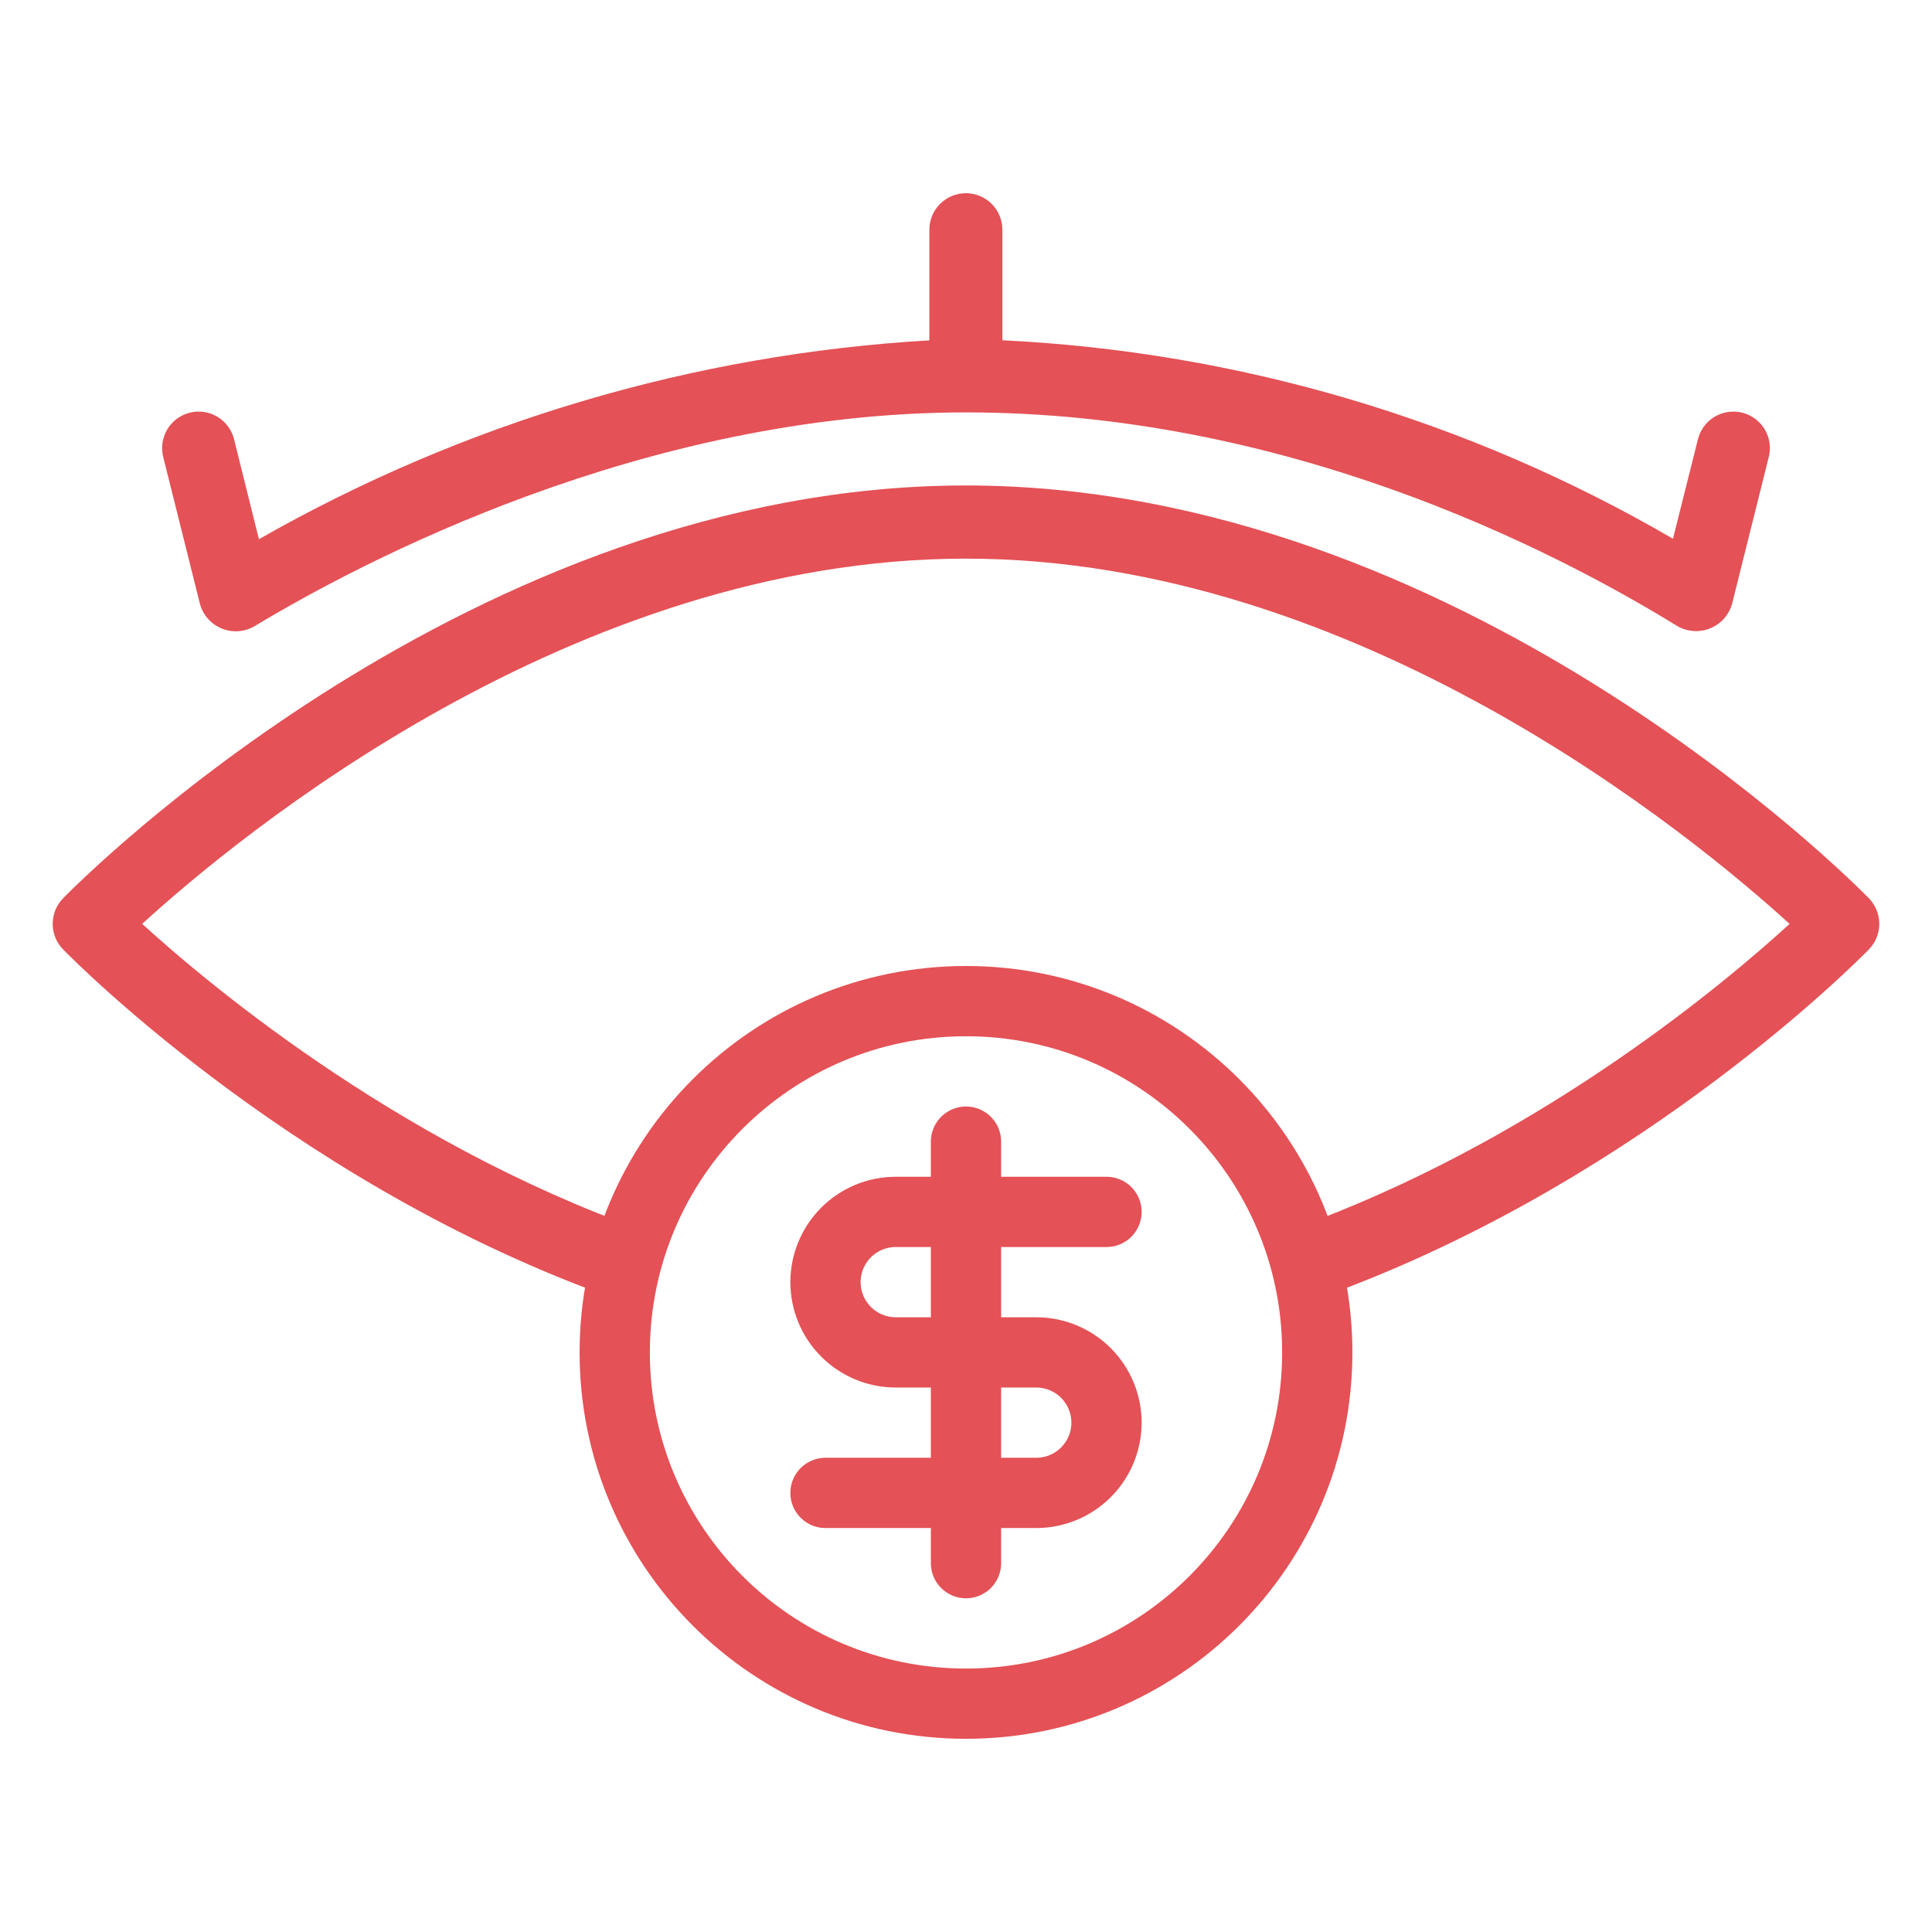
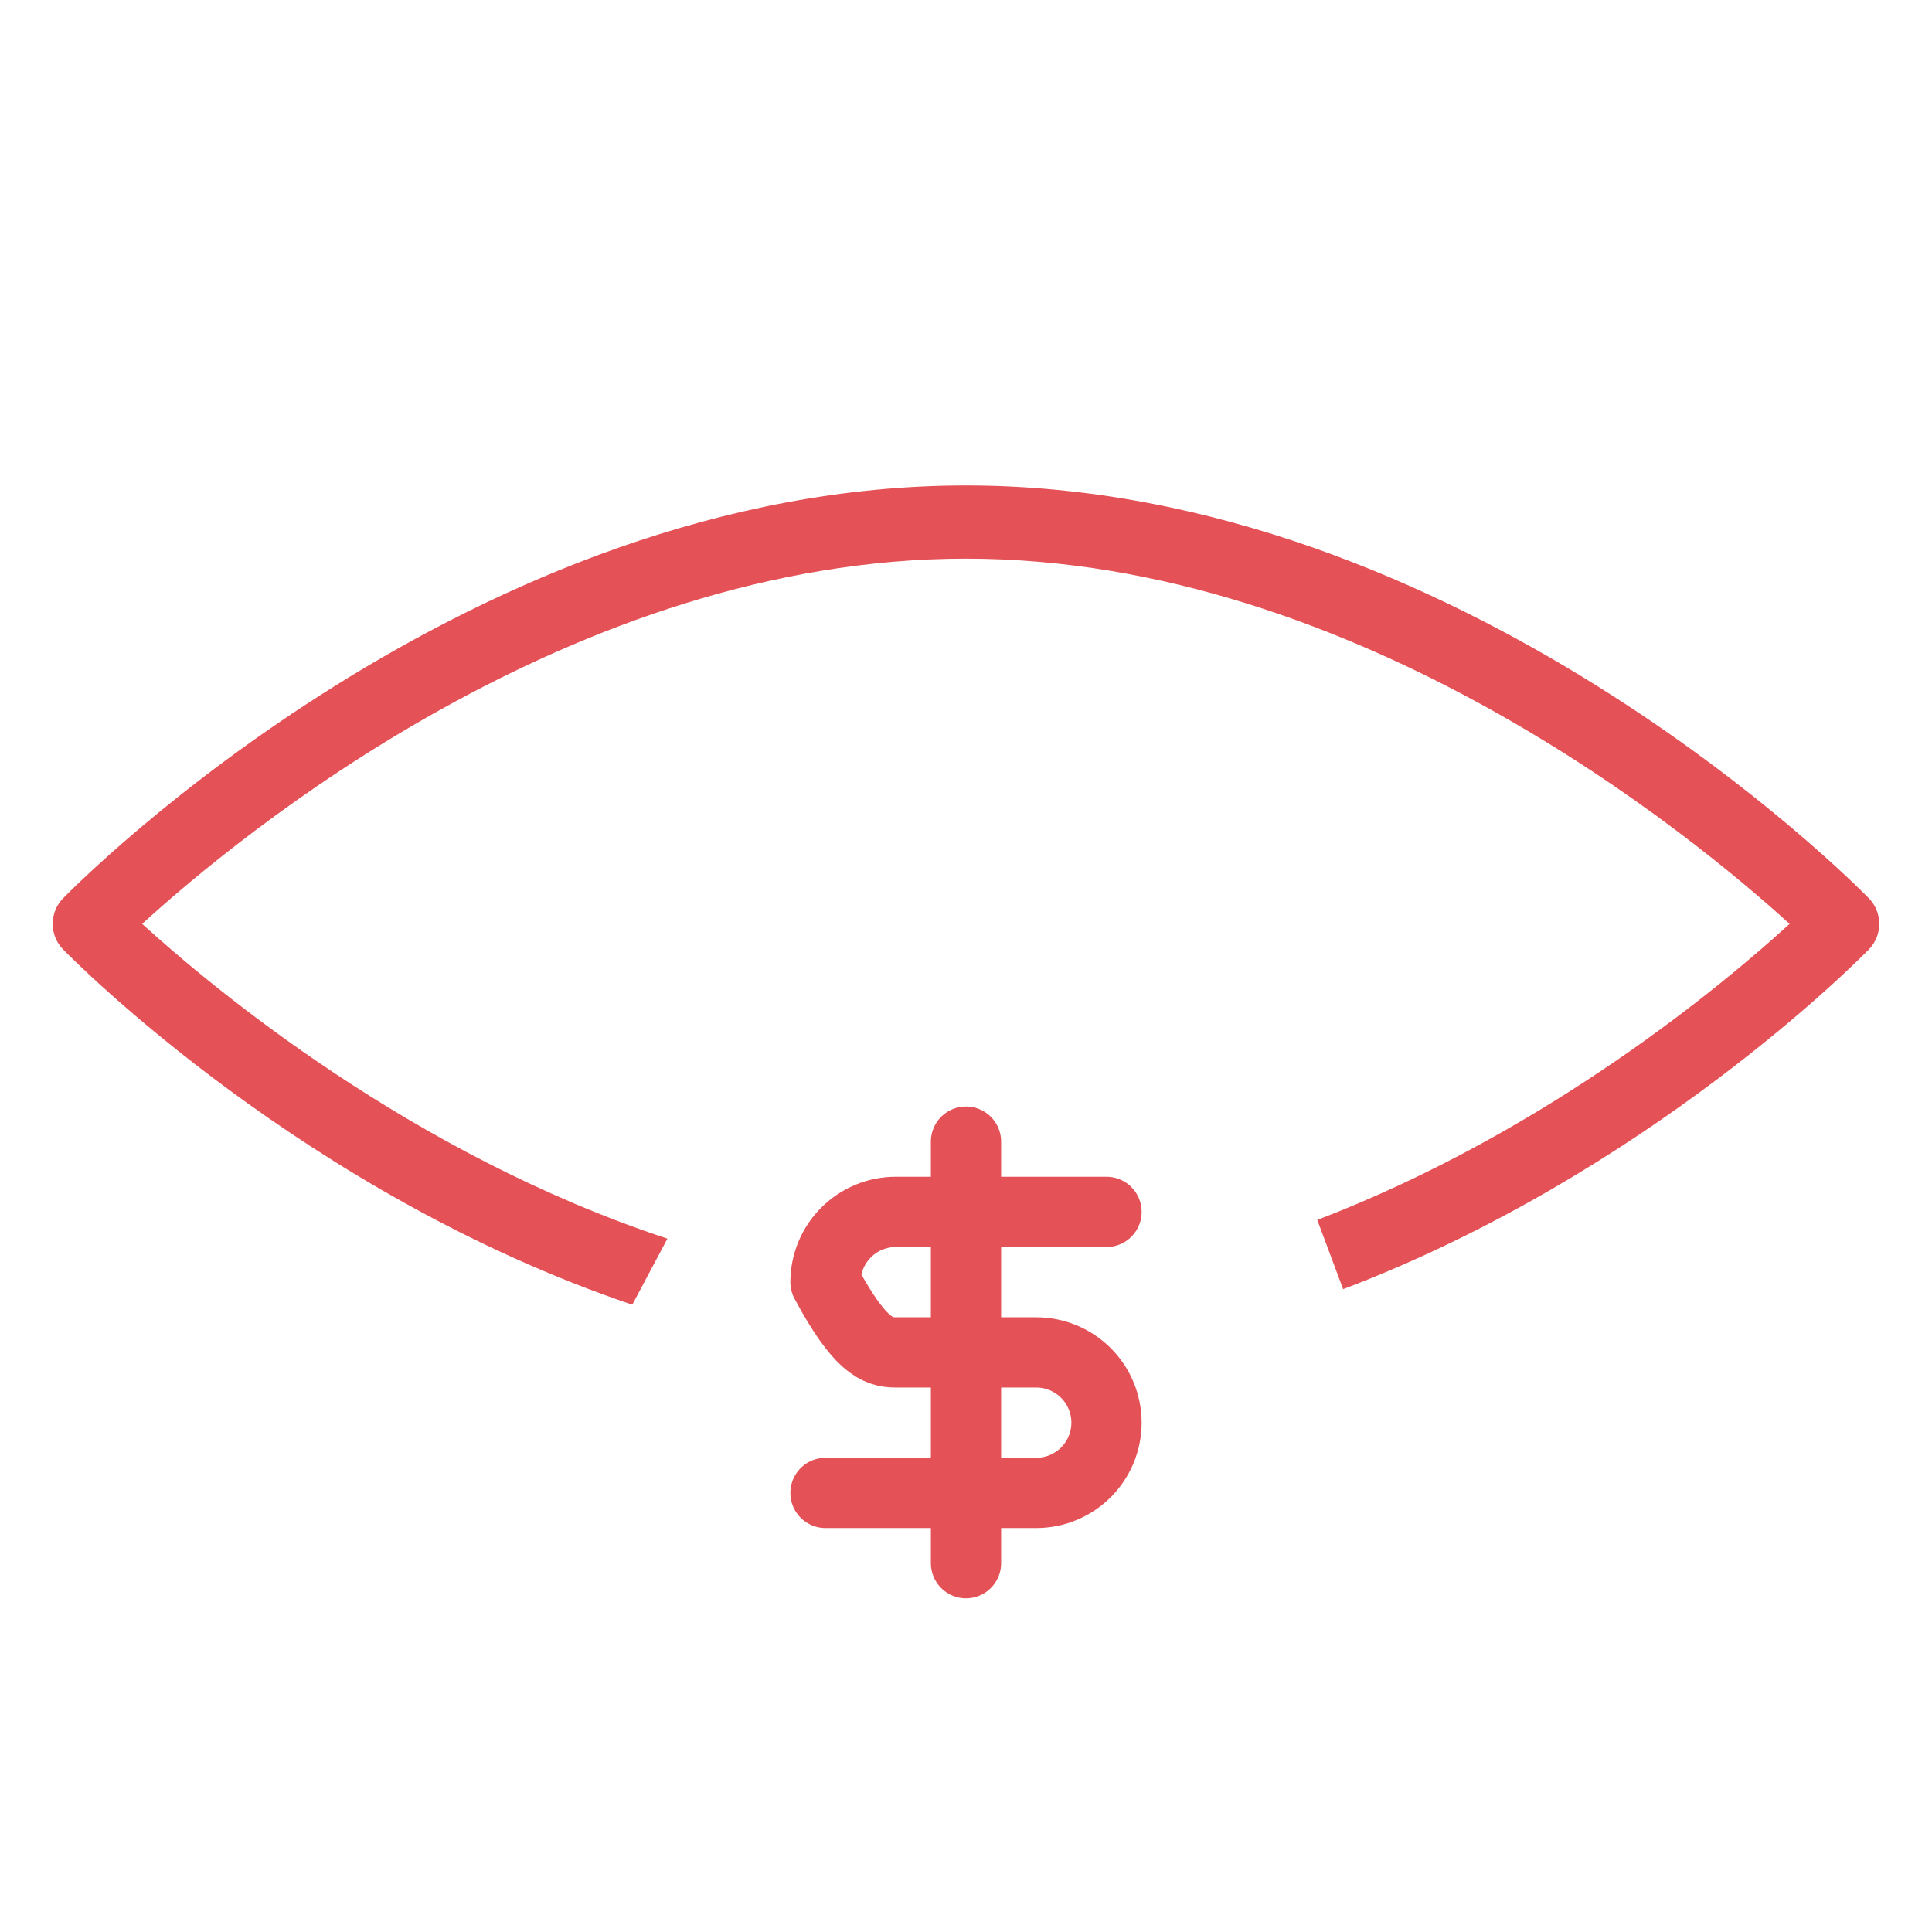
<svg xmlns="http://www.w3.org/2000/svg" width="55" height="55" viewBox="0 0 55 55" fill="none">
  <path d="M1.795 25.573C2.265 25.094 13.439 13.82 27.497 13.82C41.561 13.82 52.735 25.094 53.204 25.573C53.393 25.768 53.499 26.029 53.499 26.3C53.499 26.572 53.393 26.833 53.204 27.027C52.864 27.376 46.876 33.419 38.236 36.7L37.5 34.729C44.067 32.214 49.102 27.988 50.946 26.301C48.236 23.834 38.671 15.903 27.497 15.903C16.305 15.903 6.753 23.828 4.047 26.301C6.035 28.111 11.709 32.858 19 35.262L18 37.143C8.699 33.999 2.152 27.392 1.795 27.027C1.606 26.833 1.5 26.572 1.5 26.3C1.5 26.029 1.606 25.768 1.795 25.573Z" fill="#E45156" />
-   <path d="M6.669 12.528C6.639 12.393 6.582 12.265 6.501 12.152C6.421 12.04 6.318 11.944 6.2 11.871C6.082 11.799 5.951 11.751 5.814 11.729C5.677 11.708 5.537 11.714 5.403 11.748C5.269 11.782 5.142 11.842 5.031 11.925C4.921 12.008 4.827 12.112 4.757 12.232C4.688 12.352 4.642 12.484 4.624 12.621C4.606 12.759 4.616 12.898 4.652 13.032L5.692 17.192C5.735 17.348 5.812 17.492 5.919 17.613C6.026 17.734 6.159 17.829 6.308 17.891C6.457 17.953 6.619 17.979 6.78 17.969C6.941 17.959 7.098 17.911 7.238 17.831C10.275 16 18.332 11.74 27.5 11.74C36.511 11.74 44.059 15.552 47.755 17.826C47.896 17.906 48.052 17.953 48.214 17.964C48.375 17.975 48.536 17.948 48.686 17.887C48.836 17.826 48.969 17.732 49.077 17.612C49.185 17.491 49.264 17.348 49.308 17.192L50.348 13.032C50.385 12.898 50.394 12.759 50.376 12.621C50.358 12.484 50.313 12.352 50.243 12.232C50.173 12.112 50.08 12.008 49.969 11.925C49.858 11.842 49.732 11.782 49.597 11.748C49.463 11.714 49.323 11.708 49.186 11.729C49.049 11.751 48.918 11.799 48.8 11.871C48.682 11.944 48.58 12.04 48.499 12.152C48.419 12.265 48.361 12.393 48.331 12.528L47.626 15.337C41.808 11.95 35.261 10.012 28.536 9.687V6.54C28.536 6.264 28.427 6 28.232 5.805C28.037 5.61 27.772 5.5 27.497 5.5C27.221 5.5 26.956 5.61 26.761 5.805C26.566 6 26.457 6.264 26.457 6.54V9.689C19.744 10.082 13.212 12.019 7.371 15.35L6.669 12.528Z" fill="#E45156" />
-   <path d="M27.5 48.5C33.023 48.5 37.5 44.023 37.5 38.5C37.5 32.977 33.023 28.5 27.5 28.5C21.977 28.5 17.5 32.977 17.5 38.5C17.5 44.023 21.977 48.5 27.5 48.5Z" stroke="#E45156" stroke-width="2" stroke-linecap="round" stroke-linejoin="round" />
-   <path d="M31.5 34.5H25.5C24.97 34.5 24.461 34.711 24.086 35.086C23.711 35.461 23.5 35.97 23.5 36.5C23.5 37.03 23.711 37.539 24.086 37.914C24.461 38.289 24.97 38.5 25.5 38.5H29.5C30.03 38.5 30.539 38.711 30.914 39.086C31.289 39.461 31.5 39.97 31.5 40.5C31.5 41.03 31.289 41.539 30.914 41.914C30.539 42.289 30.03 42.5 29.5 42.5H23.5" stroke="#E45156" stroke-width="2" stroke-linecap="round" stroke-linejoin="round" />
+   <path d="M31.5 34.5H25.5C24.97 34.5 24.461 34.711 24.086 35.086C23.711 35.461 23.5 35.97 23.5 36.5C24.461 38.289 24.97 38.5 25.5 38.5H29.5C30.03 38.5 30.539 38.711 30.914 39.086C31.289 39.461 31.5 39.97 31.5 40.5C31.5 41.03 31.289 41.539 30.914 41.914C30.539 42.289 30.03 42.5 29.5 42.5H23.5" stroke="#E45156" stroke-width="2" stroke-linecap="round" stroke-linejoin="round" />
  <path d="M27.5 44.5V32.5" stroke="#E45156" stroke-width="2" stroke-linecap="round" stroke-linejoin="round" />
</svg>